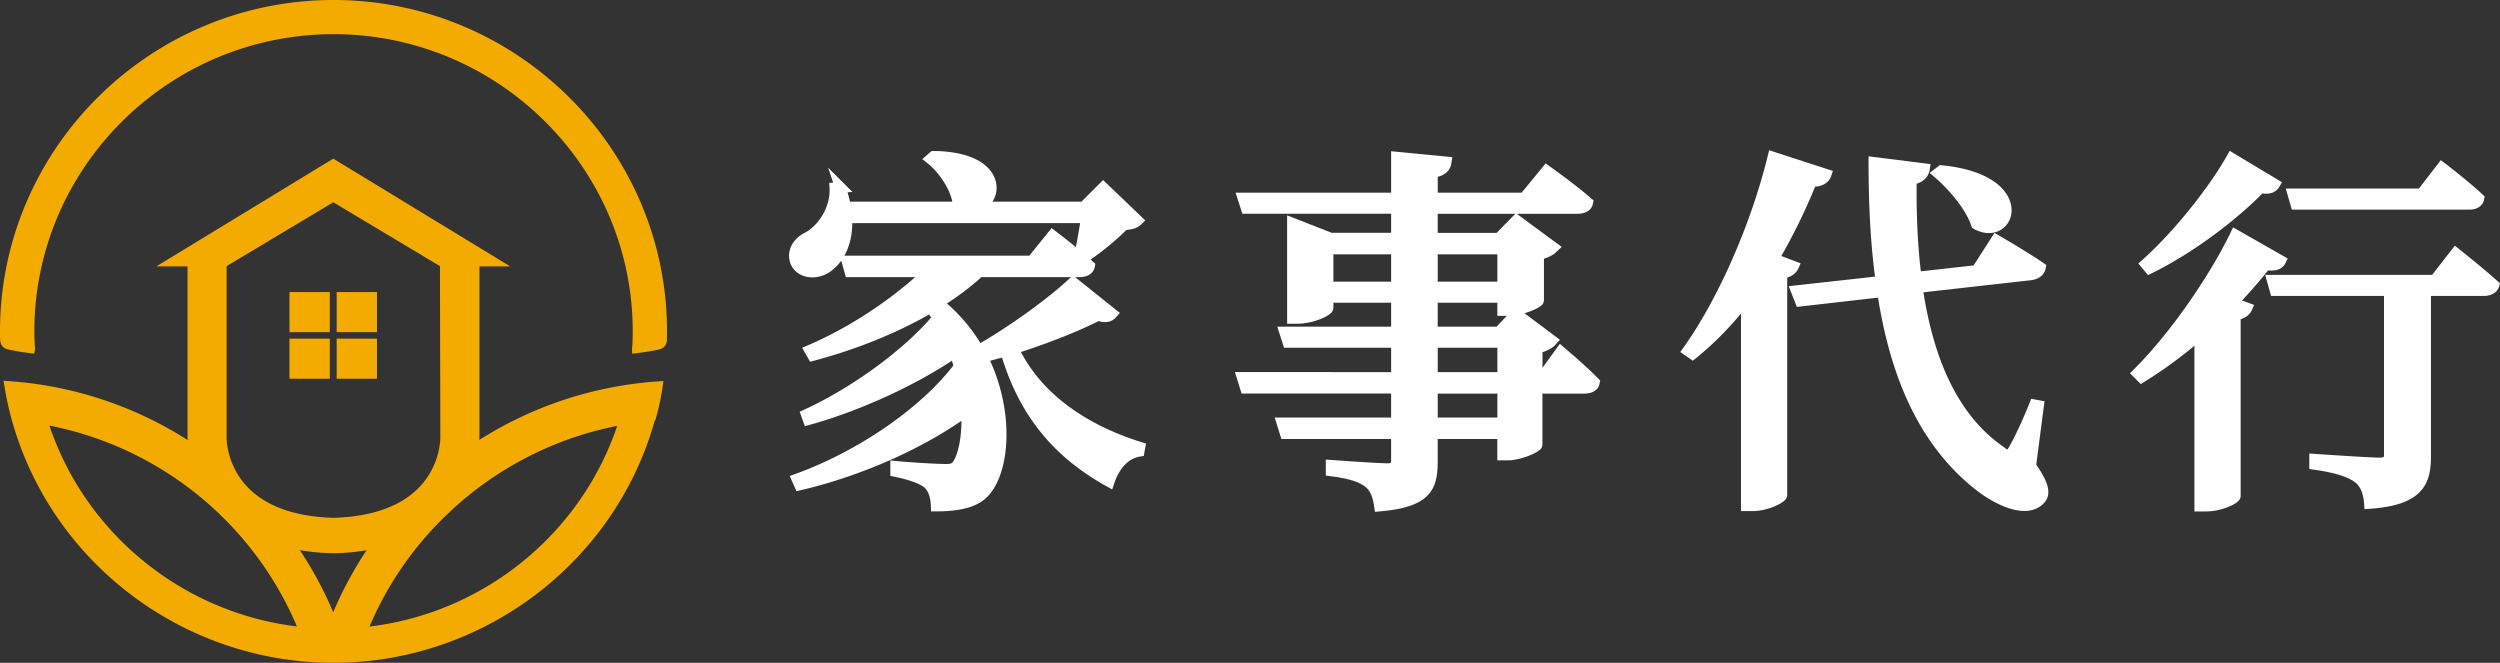
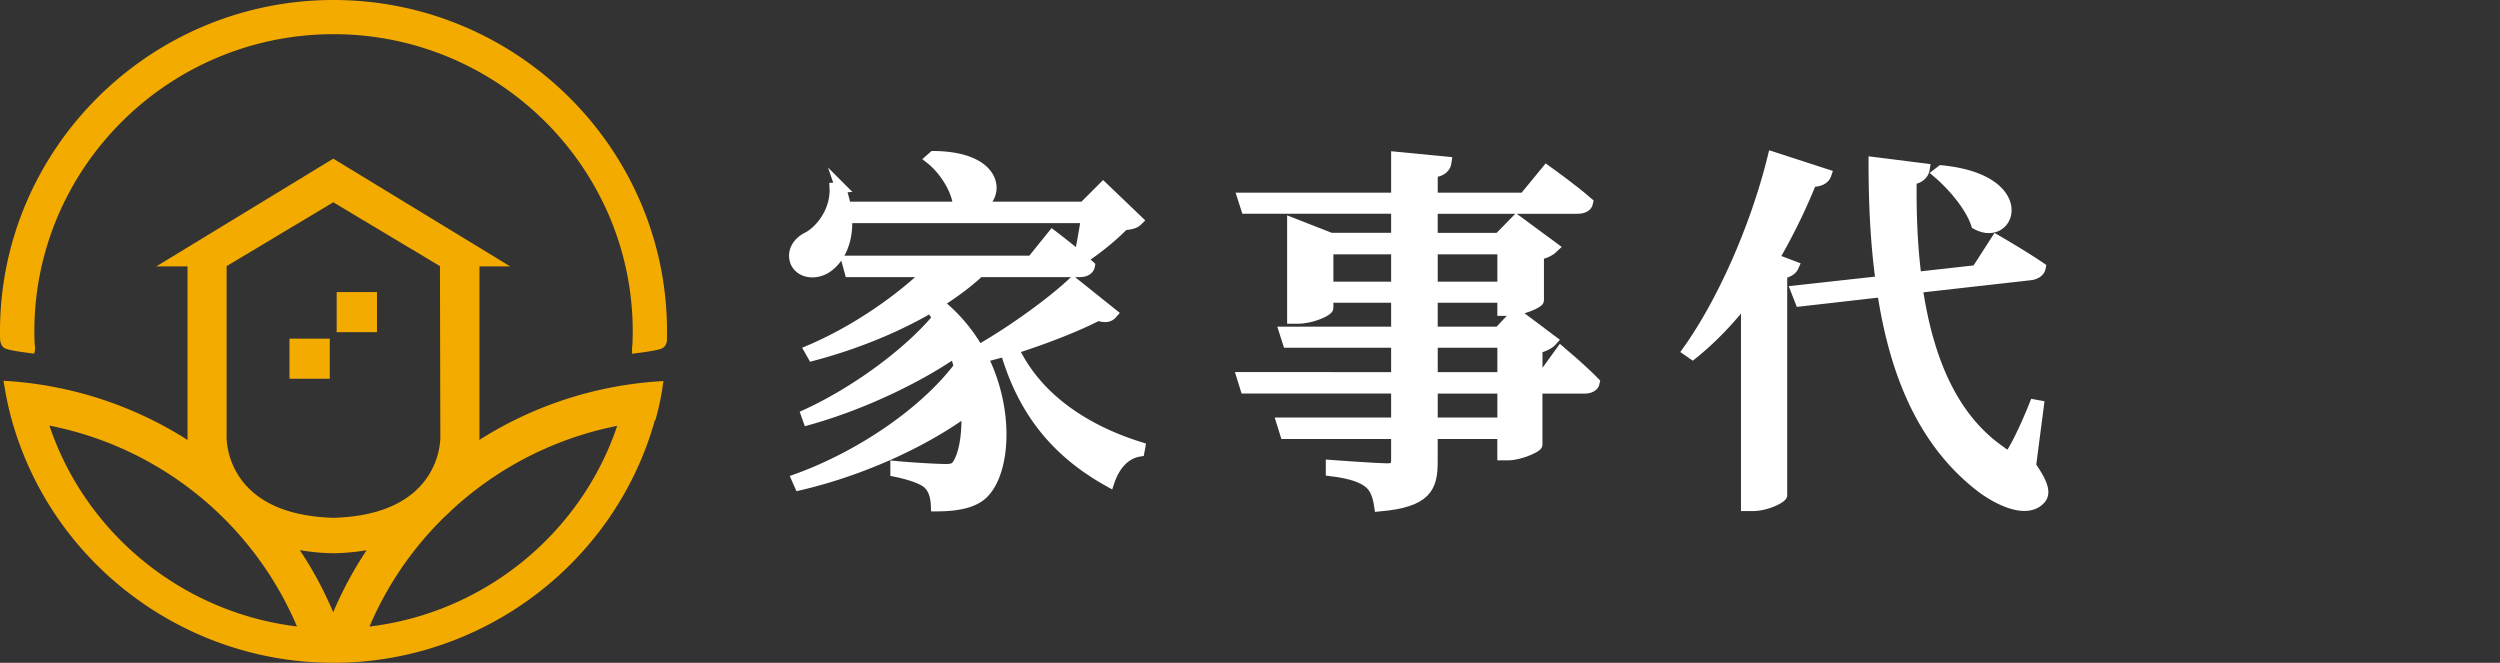
<svg xmlns="http://www.w3.org/2000/svg" viewBox="0 0 2837.62 752.32">
  <rect x="0" y="0" width="2837.62" height="752.32" fill="#333333" stroke="none" />
  <defs>
    <style>.cls-1{fill:#fff;stroke:#fff;stroke-width:12px;}.cls-1,.cls-2{stroke-miterlimit:10;}.cls-2{fill:#f4ab00;stroke:#f4ab00;stroke-width:10px;}</style>
  </defs>
  <title>圓圈加粗黃白改小變遠ydver</title>
  <g id="圖層_2" data-name="圖層 2">
    <g id="圖層_1-2" data-name="圖層 1">
      <path class="cls-1" d="M961.19,247.27c1.7,28.13-9.38,47.72-23,56.67-12.36,8.1-29.82,6.39-35.36-6.82-4.26-12.35,3.41-23,14.48-28.12,15.34-8.52,31.53-30.67,30.25-55.81l6.39-.43a173,173,0,0,1,6,22.16h139.32a28,28,0,0,1-11.93-4.69c-3-18.32-17-38.77-31.1-49.85l3.41-3c80.52.85,74.13,52.83,47.72,57.52H1230l22.16-22.16,39.2,37.5c-3.41,3.41-7.67,4.26-15.77,5.11-11.5,11.93-31.1,28.12-46,37.49l-4.26-3c2.55-11.5,5.54-28.55,7.67-42.61Zm301.22,108.65c-3,3.41-6.81,5.11-16.19,2.13-23.85,12.36-59.65,26.42-95.86,37.92,26.84,57.09,83.08,92.88,143.58,111.63l-.85,4.69c-15.76,2.55-27.69,15.33-34.08,34.51-56.67-31.53-96.72-76.27-117.6-148.27-9,2.55-17.89,4.68-26,7.24,29.83,59.65,25.14,126.11,3,151.68-9.79,11.93-28.11,17-55.81,17-.43-11.93-3.41-20-9.37-25.56-5.54-5.11-20-10.23-36.64-13.64v-6c17.46,1.7,46.86,3.41,57.09,3.41,6,0,9.8-.86,12.35-4.26,8.1-11.08,12.36-34.51,11.08-62.21-49.42,36.22-120.15,68.17-189.6,84.36l-3-6.81c70.73-25.57,144-74.57,184.06-127.4a102.38,102.38,0,0,0-5.11-16.19C1040.86,429.63,977,459.88,917.3,476.5l-2.13-6c54.11-24.71,115-68.59,149.12-109.5a99.31,99.31,0,0,0-8.09-11.93c-39.2,23-85.64,41.76-133.78,54.54l-3.41-6c52-22.16,101.4-56.67,135.06-89.05H964.6l-3.41-12.36h210l23.43-29s26.42,20,42.18,34.51c-.85,4.69-5.54,6.82-11.08,6.82H1111.59c-13.64,12.78-29.4,24.28-46.87,35.36a187.4,187.4,0,0,1,46,53.69c39.62-22.59,83.93-55,107.36-77.12Z" />
      <path class="cls-1" d="M1771.57,399s24.28,20.45,38.34,34.94c-.85,4.69-5.53,6.82-11.5,6.82h-53.68V505c-.43,2.56-19.6,11.51-32.81,11.51h-6.39V492.26h-79.68v32c0,29-6.81,45.58-60.07,50.27-1.7-11.5-4.69-20.45-11.93-26.41-7.67-6-19.17-10.66-43-13.64v-6.39s52.83,3.83,63.48,3.83c8.1,0,10.65-2.55,10.65-9.37V492.26H1458.84L1455,479.91h130v-39.2H1413.68l-3.84-12.36H1585V388.73H1461.82L1458,376.8h127V337.6h-77.54v11.93c0,3.41-18.75,11.93-34.51,11.93h-6V253.24l43.46,17H1585V236.62H1414.52l-3.83-11.93H1585V178.25l56.67,5.54c-.85,6.39-5.11,10.65-15.77,11.93v29h104l25.57-31.1s29.4,20.88,46.86,36.22c-.85,4.68-5.54,6.81-11.92,6.81H1625.85v33.66h75.42l20-20.45,42.18,31.1c-3,3-8.94,6.39-17,8.1v52c-.42,3-20.45,11.5-33.66,11.5h-7.24V337.6h-79.68v39.2h75.42l19.6-20.88,40.9,30.68c-3,3.41-9,6.81-17,8.52v33.23h5.54ZM1585,325.67v-43h-77.54v43Zm40.9-43v43h79.68v-43Zm0,145.71h79.68V388.73h-79.68Zm79.68,12.36h-79.68v39.2h79.68Z" />
      <path class="cls-1" d="M2072.8,197.85c-1.7,5.11-7.24,8.52-16.61,8.1a673,673,0,0,1-43,87.76l22.58,8.53c-1.7,3.83-5.53,6.81-13.2,8.09V562.14c-.43,3-17.47,11.93-32.81,11.93h-7.67V338.88c-18.75,24.28-39.2,45.59-60.93,63.06l-5.53-3.84c37.49-52.4,76.26-136.77,96.71-219.85ZM2305,528.9c14.91,21.3,16.61,31.1,11.08,37.5-14.92,17-46.87,2.13-67.75-13.64-65.61-50.7-97.57-128.67-111.63-221.55l-93.31,10.65-4.68-11.93L2135,319.28c-6-42.61-8.1-88.2-8.1-135.06l57.52,7.24c-.85,5.54-4.69,10.65-14.91,12.36-.43,37.49.85,75,5.54,110.77l68.59-7.67,22.16-34.51s31.1,17.9,50.28,31.1c-.86,4.69-5.12,7.67-11.08,8.53l-128.68,14.48c11.51,78.4,38.35,147,94.59,185.77,7.24,6,10.23,6,14.49-1.71,6.39-10.65,16.62-32.81,23.86-51.13l4.68.86ZM2203.6,193.59c104,10.23,78.83,82.66,39.63,60.93-6.39-20-26.84-43.89-43.46-58Z" />
-       <path class="cls-1" d="M2588.77,295.84c-2.13,4.27-6.39,6.4-17,4.69-10.23,13.21-23,27.7-37.5,43l16.19,6c-1.7,3.83-5.53,6.82-13.21,8.09V563c-.42,3.41-17.46,11.5-32.8,11.5h-7.67V379.35a489.9,489.9,0,0,1-66,49l-4.69-4.69c44.74-44.31,89.48-112,111.2-157.21ZM2582,208.93c-2.55,4.26-6.82,6-16.19,4.26-28.55,29.4-76.69,67.32-126.11,91.6l-4.26-5.11C2473.31,266,2513.78,214,2533,179.53Zm205.36,78.39s26.85,21.31,43.46,36.22c-1.28,4.26-6,6.39-11.92,6.39h-65.62V517.82c0,29.4-8.09,49.85-63.91,53.69-.85-12.36-4.69-23-12.78-29-8.95-6.4-22.16-11.51-49.42-15.34v-6s61.77,4.26,73.28,4.26c8.95,0,11.5-3,11.5-8.94V329.93H2582.38L2579,318h184.49Zm-181.5-55.38L2602.4,220h146.14l23-29.83s26.84,20.45,42.18,34.94c-.85,4.69-5.11,6.82-11.08,6.82Z" />
      <path class="cls-2" d="M378.37,747.32c-167.51,0-315.63-111.9-360.21-272.11,0-.15-.1-.3-.15-.44l-2.25-8.58a3.89,3.89,0,0,0-.09-.47c-2.21-9.07-4.13-18.51-5.72-28.13a428.22,428.22,0,0,1,201.42,66.75A4.27,4.27,0,0,0,218,500.6c-.09-2.21-.15-4.45-.15-6.75V301.6a4.26,4.26,0,0,0-4.27-4.25H195.27l183-111.43,183,111.43H543.48a4.26,4.26,0,0,0-4.27,4.25V487.86c0,2,0,3.94,0,6,0,2.26-.06,4.47-.16,6.65a4.29,4.29,0,0,0,6.59,3.75A428,428,0,0,1,747.2,437.9a281.35,281.35,0,0,1-7.67,36,3.88,3.88,0,0,0-1,1.65C693.81,635.55,545.73,747.32,378.37,747.32ZM701.64,478.14a4.47,4.47,0,0,0-.82.08A392.43,392.43,0,0,0,508.53,576c-2.2,2.26-4.4,4.35-6.7,6.38a388.46,388.46,0,0,0-87.52,128,4.25,4.25,0,0,0,3.94,5.89,4.19,4.19,0,0,0,.5,0c132.39-15.34,245-106.59,286.94-232.47a4.2,4.2,0,0,0-.85-4.14A4.3,4.3,0,0,0,701.64,478.14ZM55,477.86a4.3,4.3,0,0,0-3.21,1.44,4.22,4.22,0,0,0-.85,4.14C92.76,609.35,205.32,700.7,337.72,716.16l.5,0a4.25,4.25,0,0,0,3.95-5.89A391.15,391.15,0,0,0,55.83,477.94,4.65,4.65,0,0,0,55,477.86ZM338.77,619.14a4.26,4.26,0,0,0-3.58,1.92,4.22,4.22,0,0,0,0,4.67,423.93,423.93,0,0,1,39.08,72.69,4.27,4.27,0,0,0,3.95,2.62h0a4.27,4.27,0,0,0,3.95-2.61,423.17,423.17,0,0,1,39.1-72.6,4.22,4.22,0,0,0,0-4.67,4.27,4.27,0,0,0-3.58-1.93,3.71,3.71,0,0,0-.74.07,233.41,233.41,0,0,1-37.62,3.62h-1.71a232.89,232.89,0,0,1-38.15-3.72A4.74,4.74,0,0,0,338.77,619.14Zm40.52-26.41c41.81-1.33,74.07-12.12,95.9-32.06,1.5-1.48,2.89-2.82,4.28-4.17,26.95-28.09,25.41-61.48,25.33-62.88,0-.06-.43-192-.43-192A4.26,4.26,0,0,0,502.3,298L380.5,225.09a4.29,4.29,0,0,0-4.41,0L254.3,298a4.23,4.23,0,0,0-2.07,3.64V493.85c-.07,1.13-1.58,33.47,23.94,61.18,21.66,23.51,55.74,36.19,101.31,37.69h1.27Z" />
-       <rect class="cls-2" x="333.58" y="336.52" width="35.75" height="35.5" />
      <rect class="cls-2" x="387.14" y="336.52" width="35.75" height="35.5" />
      <rect class="cls-2" x="333.58" y="389.37" width="35.75" height="35.5" />
-       <rect class="cls-2" x="387.14" y="389.37" width="35.75" height="35.5" />
      <path class="cls-2" d="M34.82,395.85c-8.88-1.08-23.06-3.23-26.67-4.82-3-1.34-3-6-3-6C5,381.94,5,379.05,5,376.15,5,172.26,172,5.77,377.31,5H380C585.16,5.86,752.1,172.35,752.1,376.15c0,2.89,0,5.76-.12,8.63a4.83,4.83,0,0,0,.09.94c-.13,1.35-.68,4.29-3,5.31-3.6,1.59-17.76,3.73-26.63,4.82a1.29,1.29,0,0,1,0-.66c.26-2.22.42-4.23.52-6.07a3.47,3.47,0,0,0,0-.72,5.67,5.67,0,0,0,0-.82c.13-3.79.22-7.6.22-11.43,0-188.22-154.18-341.8-343.7-342.36h-1.73C188.16,34.35,34,187.93,34,376.15c0,3.81.1,7.6.23,11.37.12,2.75.31,5.17.61,7.68A2.19,2.19,0,0,1,34.82,395.85Z" />
    </g>
  </g>
</svg>